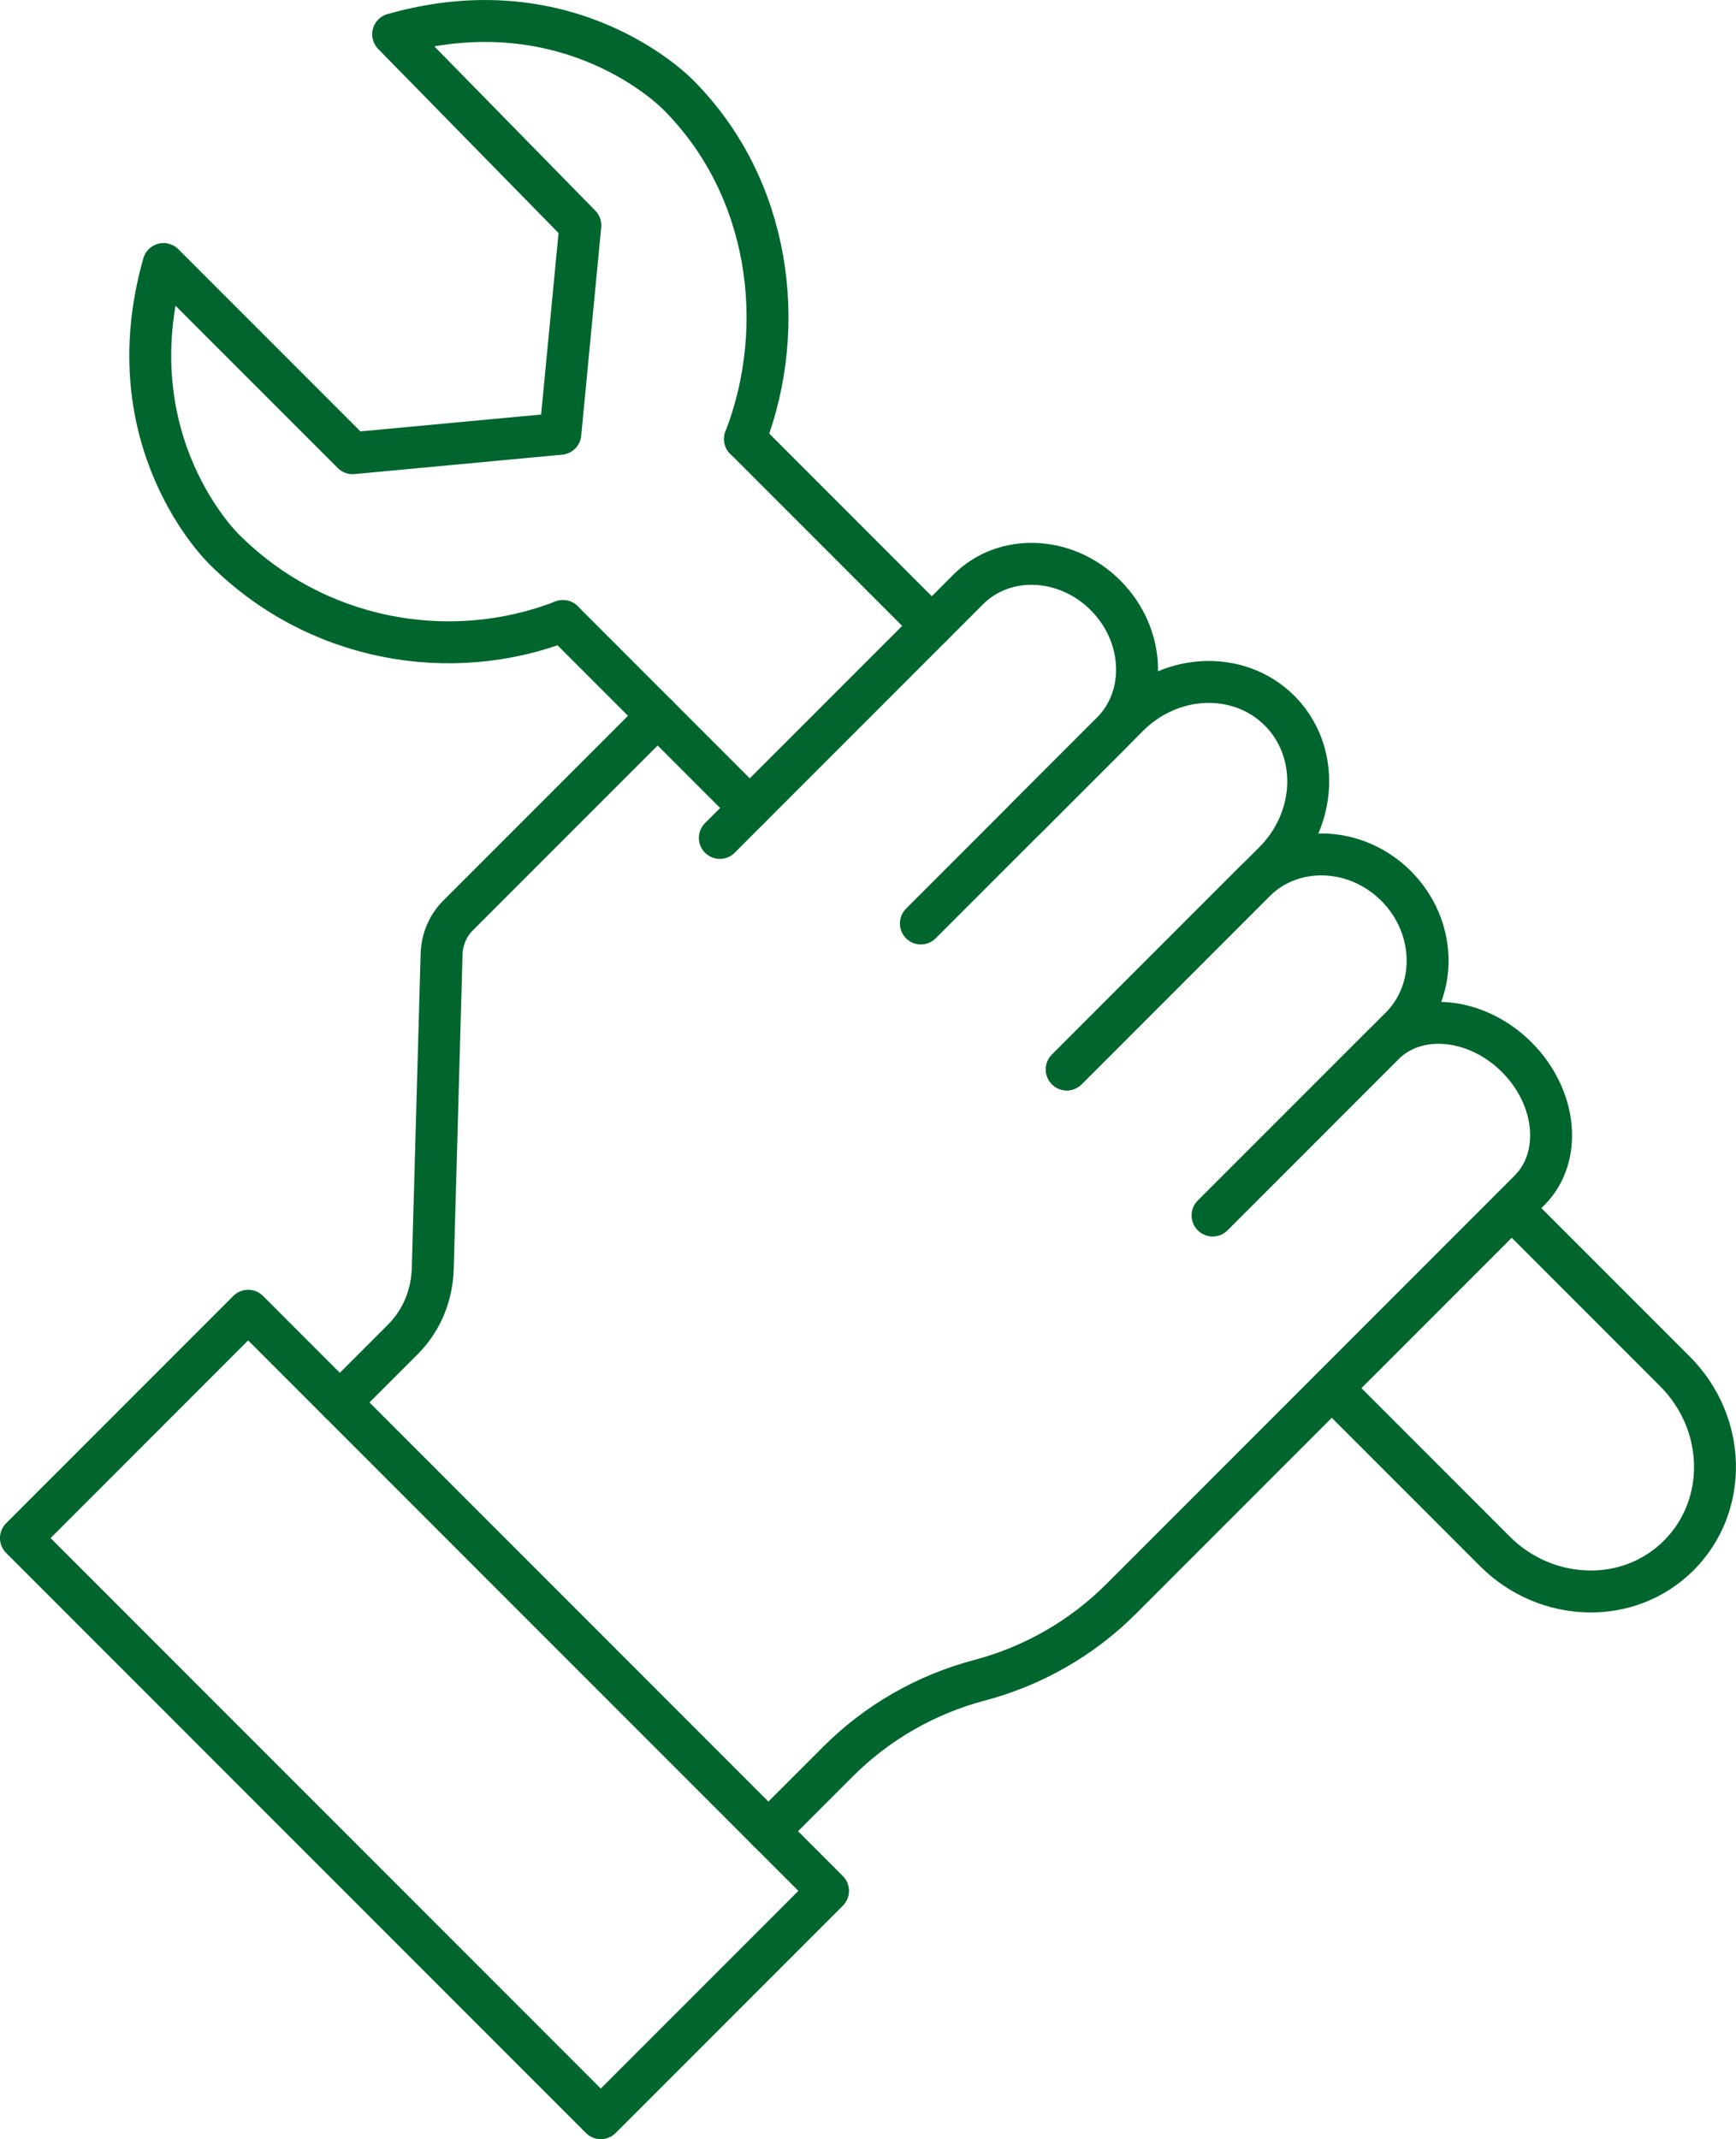
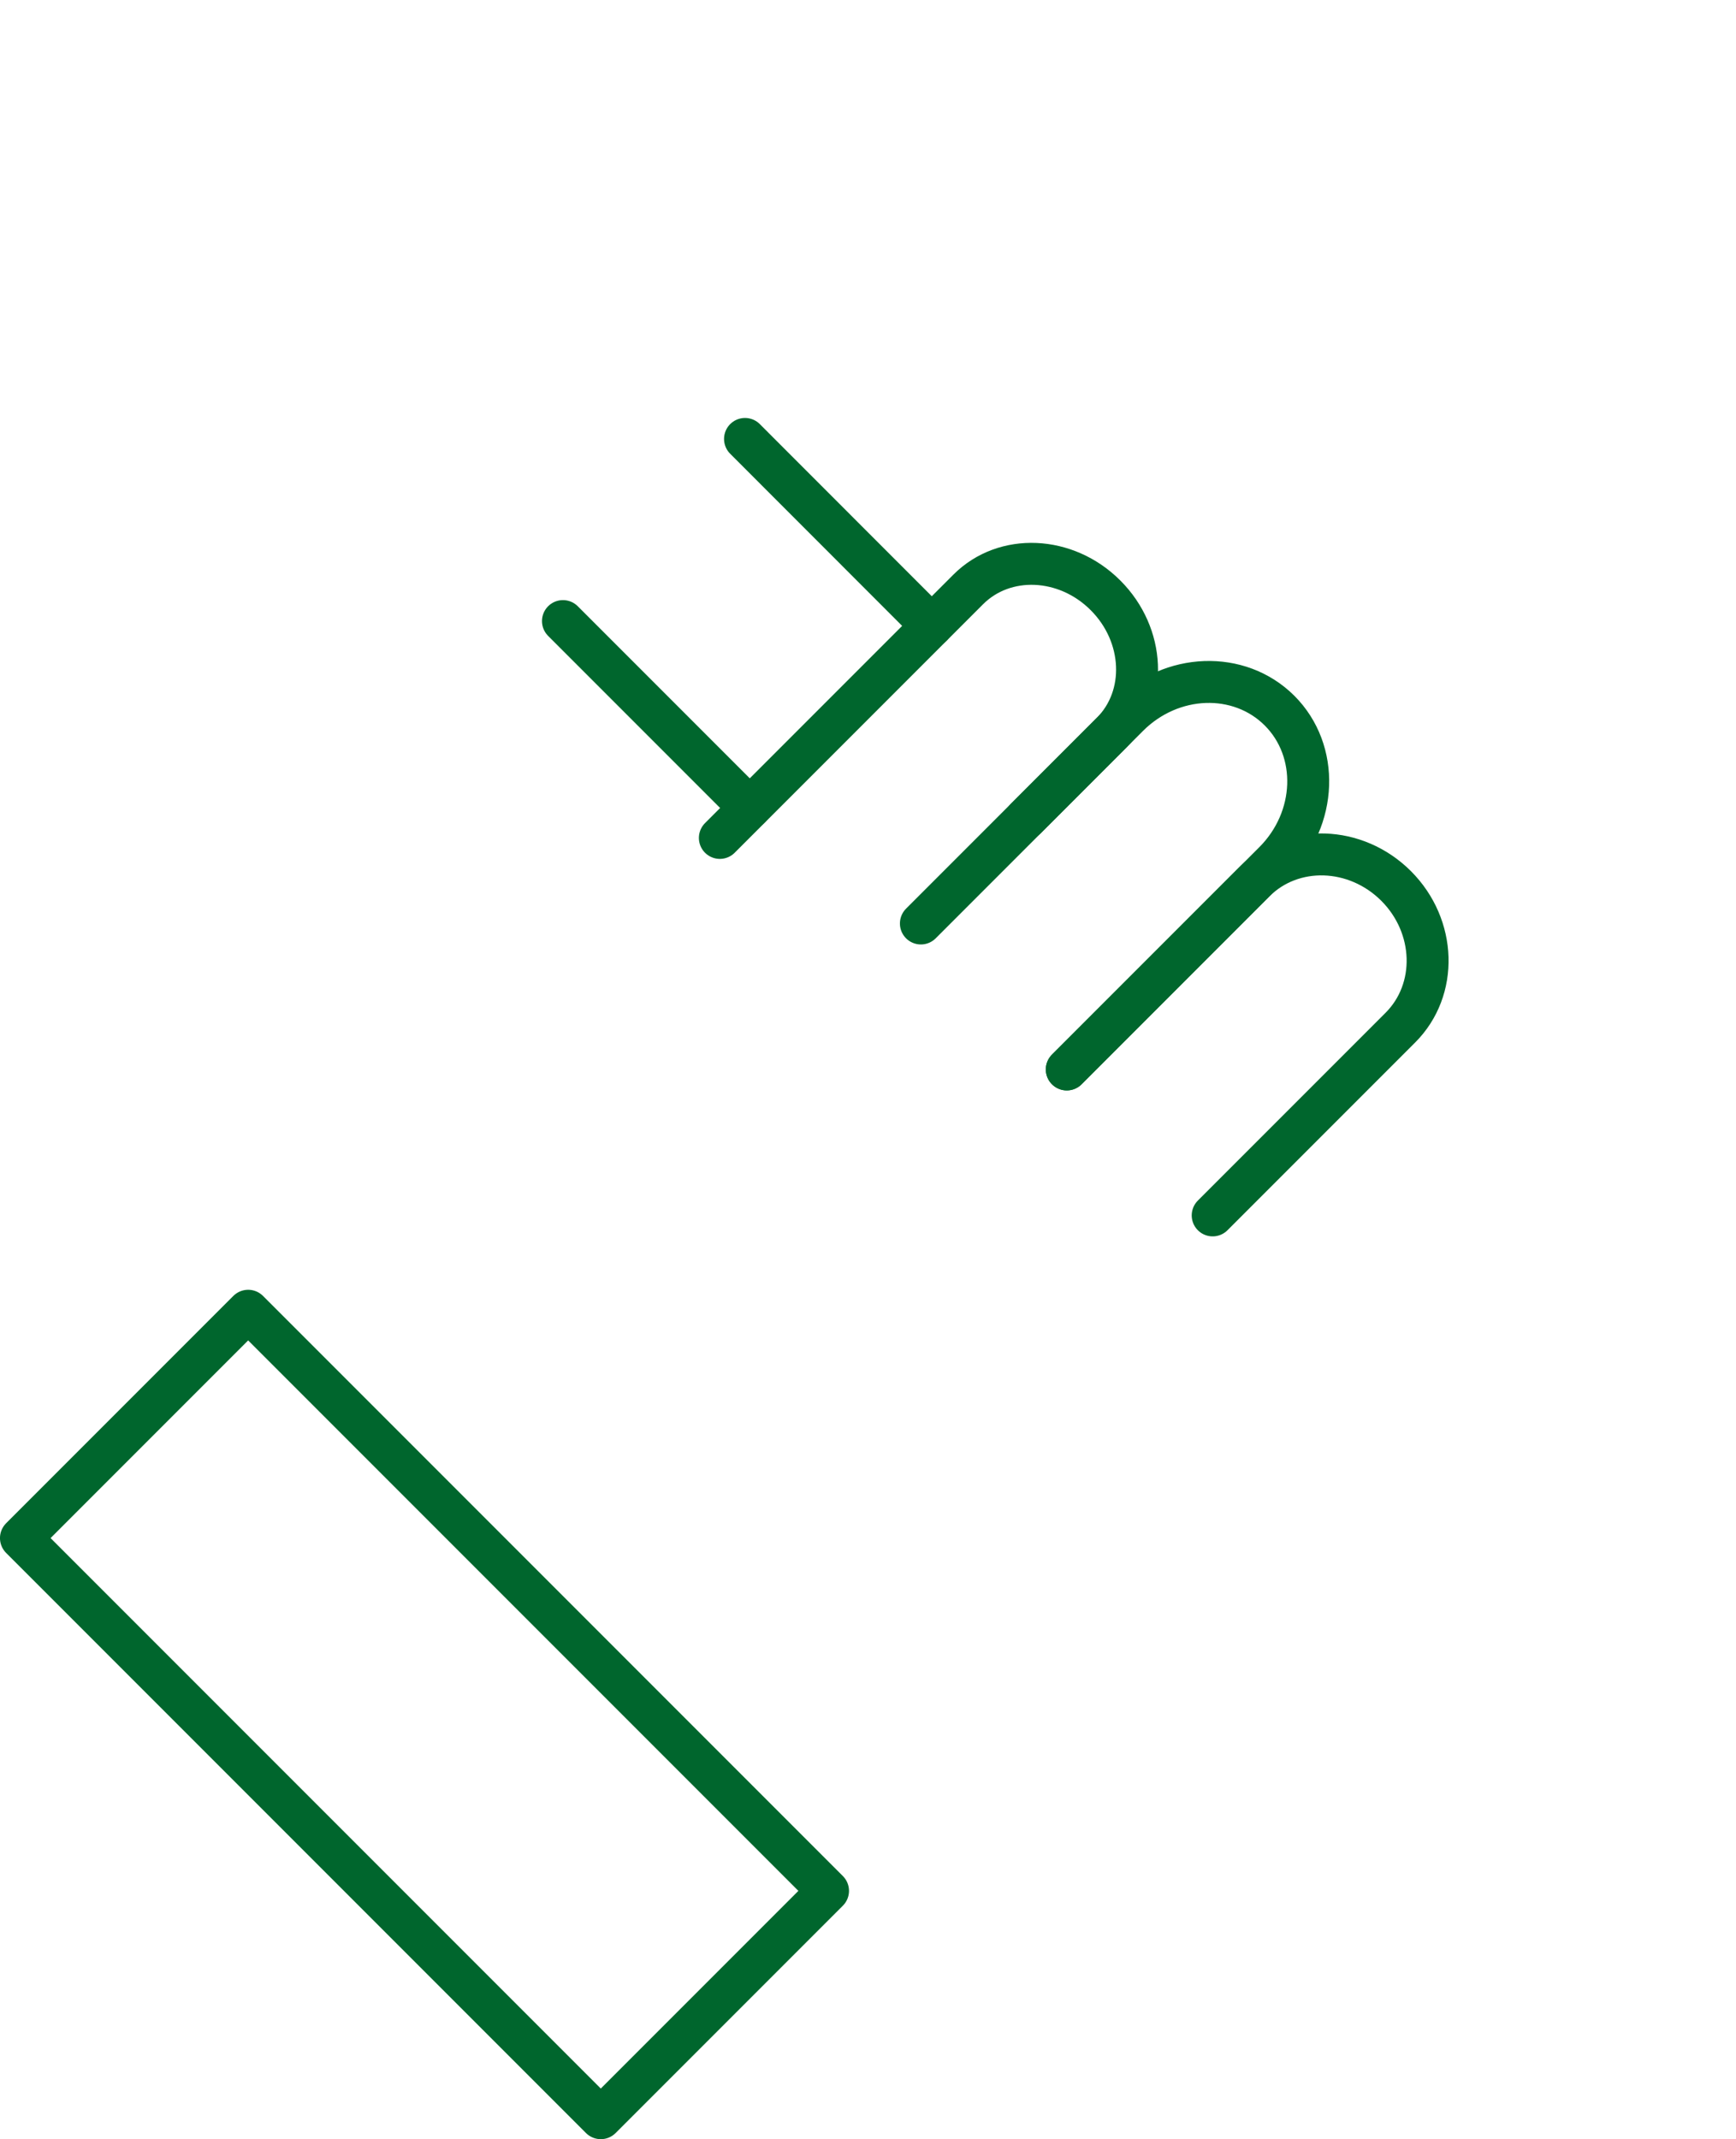
<svg xmlns="http://www.w3.org/2000/svg" id="Ebene_2" viewBox="0 0 165.63 204">
  <defs>
    <style>.cls-1{fill:none;stroke:#00662d;stroke-linecap:round;stroke-linejoin:round;stroke-width:4px;}</style>
  </defs>
  <g id="Icons">
    <g id="Repair">
      <rect class="cls-1" x="25.17" y="124.38" width="30.66" height="78.24" transform="translate(-103.75 76.53) rotate(-45)" />
      <path class="cls-1" d="m68.68,79.91l23.7-23.7c3.46-3.46,9.33-3.21,13.1.57h0c3.77,3.77,4.03,9.64.57,13.1l-8.17,8.17" />
-       <path class="cls-1" d="m32.43,133.74l6.01-6.01c1.77-1.77,2.78-4.17,2.85-6.77l.84-29.94c.04-1.43.6-2.74,1.57-3.71l8.13-8.13,10.92-10.92" />
      <path class="cls-1" d="m87.86,88.07l19.78-19.78c4.13-4.13,10.59-4.36,14.44-.52h0c3.84,3.84,3.61,10.31-.52,14.44l-19.78,19.78" />
      <path class="cls-1" d="m101.78,101.99l17.91-17.91c3.62-3.62,9.66-3.43,13.51.41h0c3.84,3.84,4.03,9.89.41,13.51l-17.91,17.91" />
-       <path class="cls-1" d="m115.7,115.91l16.3-16.3c3.17-3.17,8.86-2.63,12.71,1.21h0c3.84,3.84,4.39,9.53,1.21,12.71l-11.55,11.55-27.4,27.4c-3.74,3.74-8.4,6.41-13.51,7.76h0c-5.11,1.35-9.77,4.02-13.51,7.76l-6.64,6.64" />
      <line class="cls-1" x1="88.9" y1="59.69" x2="71.08" y2="41.86" />
      <line class="cls-1" x1="71.53" y1="77.05" x2="53.71" y2="59.23" />
-       <path class="cls-1" d="m53.71,59.23c-10.83,4.18-23.59,1.89-32.33-6.85,0,0-10.62-10.18-5.78-27.2l18.04,18.04,19.82-1.85,1.91-19.88L37.51,3.27c17.03-4.85,27.2,5.78,27.2,5.78,8.74,8.74,10.55,21.99,6.37,32.82" />
-       <path class="cls-1" d="m144.24,115.22l15.56,15.56c4.95,4.95,5.12,12.8.38,17.55-2.37,2.37-5.51,3.52-8.69,3.44-3.18-.07-6.39-1.35-8.86-3.82l-15.56-15.56" />
    </g>
  </g>
</svg>